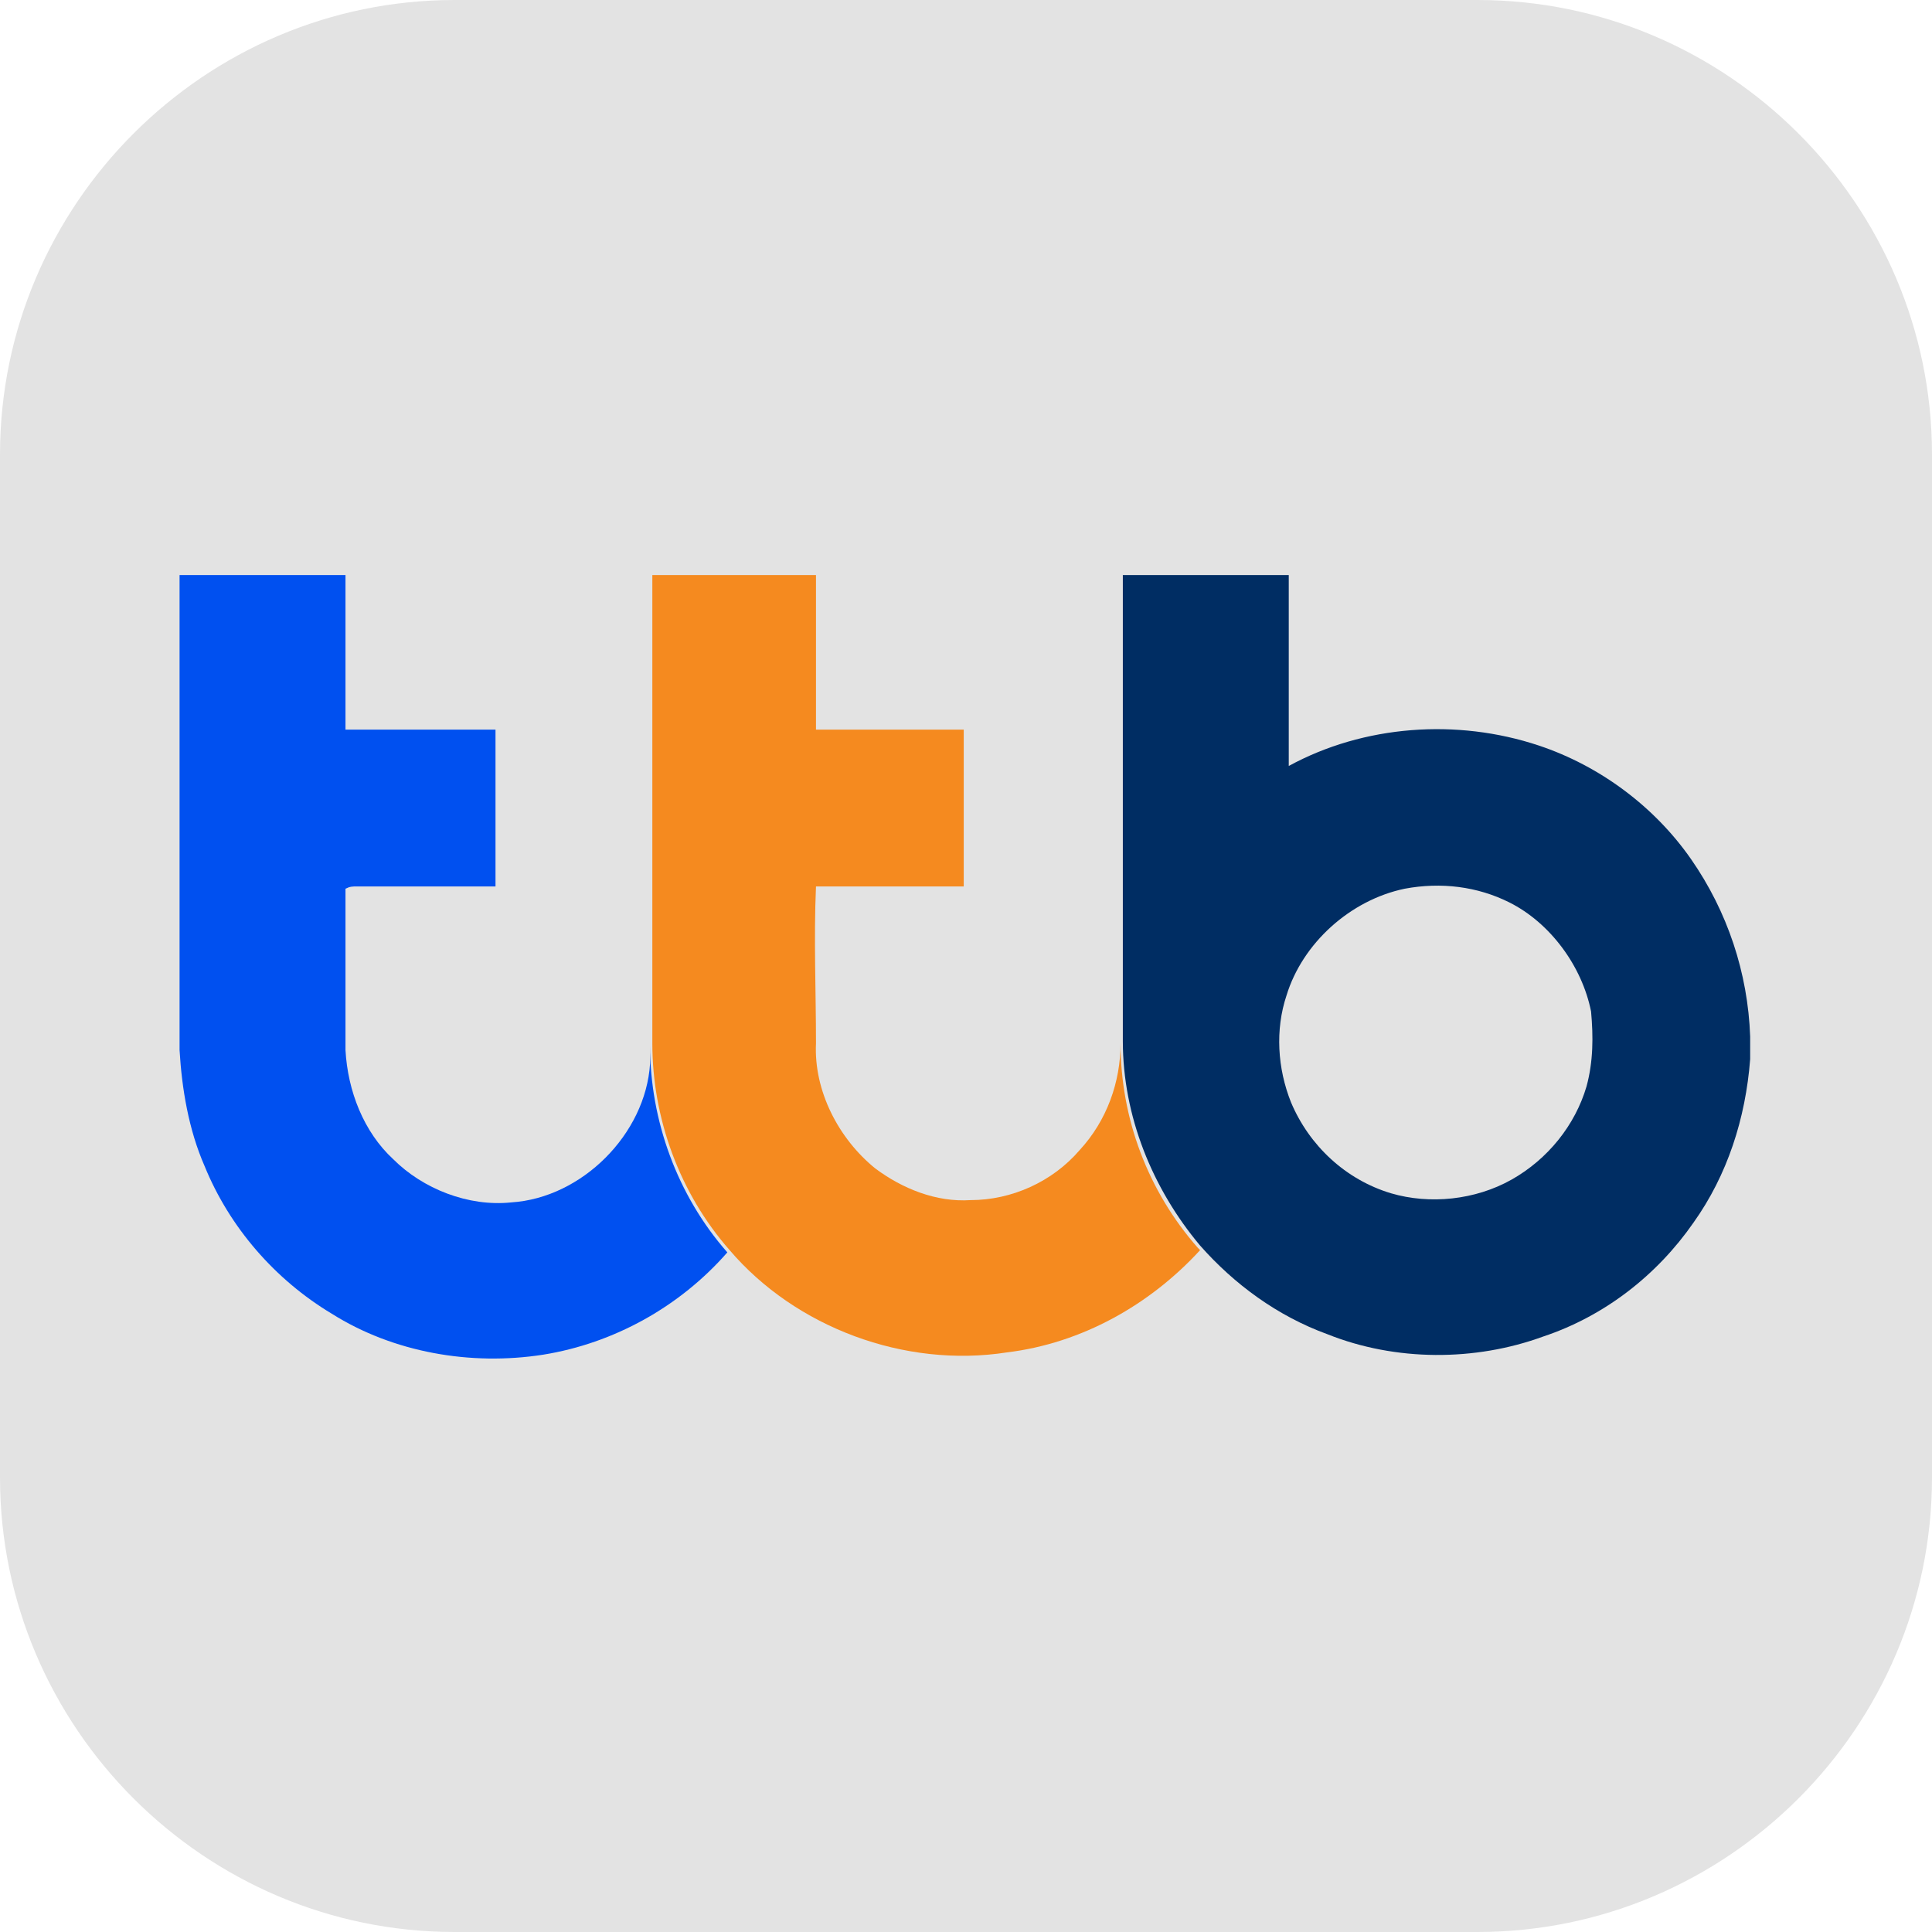
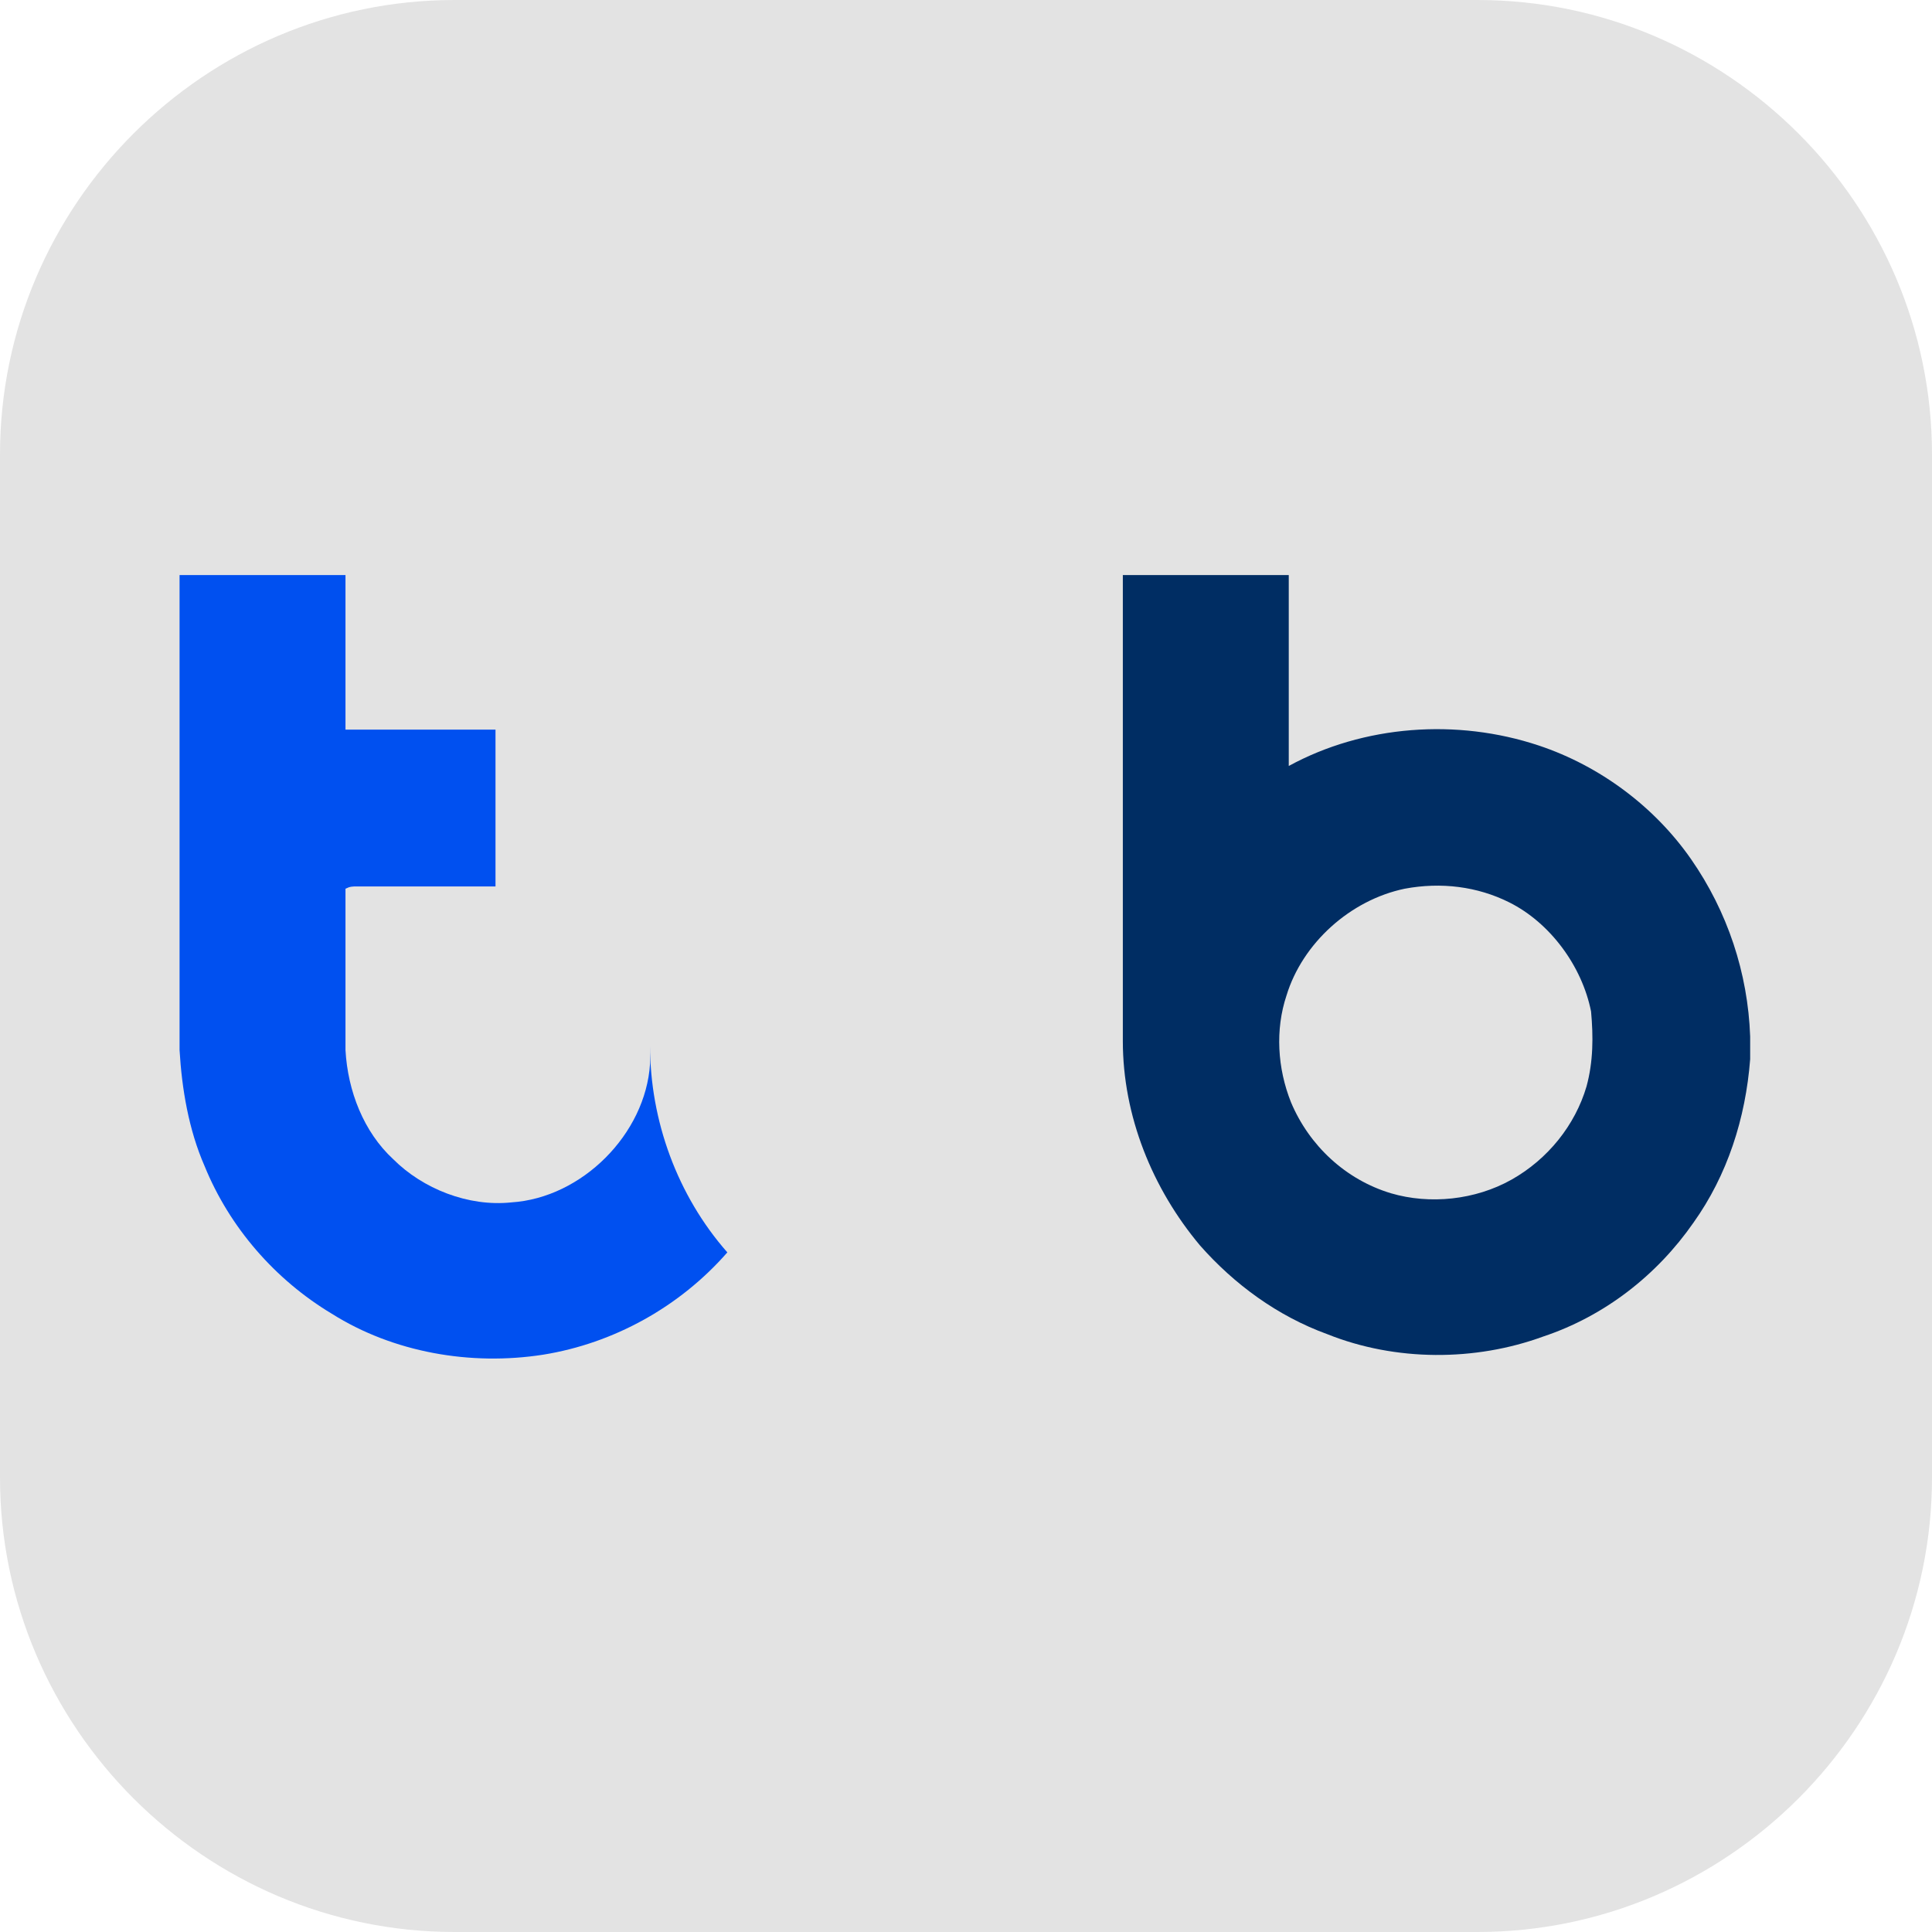
<svg xmlns="http://www.w3.org/2000/svg" version="1.1" id="Layer_1" x="0px" y="0px" viewBox="0 0 85 85" style="enable-background:new 0 0 85 85;" xml:space="preserve">
  <style type="text/css"> .st0{fill:#E3E3E3;} .st1{display:none;} .st2{display:inline;fill:#FFFFFF;} .st3{display:inline;fill:#98867D;} .st4{display:inline;fill:#00A84F;} .st5{fill:#0050F0;} .st6{fill:#F58A1F;} .st7{fill-rule:evenodd;clip-rule:evenodd;fill:#002D63;} </style>
  <path class="st0" d="M65,85H20C9,85,0,76,0,65V20C0,9,9,0,20,0h45c11,0,20,9,20,20v45C85,76,76,85,65,85z" />
  <g class="st1">
    <path id="XMLID_59_" class="st2" d="M77,42.5C77,61.6,61.6,77,42.5,77C23.4,77,8,61.6,8,42.5S23.4,8,42.5,8C61.5,8,77,23.4,77,42.5 " />
    <path id="XMLID_60_" class="st3" d="M59.8,60.3c-1.6-0.8-3.3-1.6-5.8-1.6c-2.2,0-4,0.8-5.7,1.6C46.4,61.1,44.6,62,42,62 c-2.2,0-3.9-0.7-5.7-1.6c-1.8-0.8-3.7-1.7-6.2-1.7c-2.2,0-4,0.8-5.7,1.6c-1.8,0.8-3.7,1.6-6.2,1.6c-0.2,0-0.2,0-0.4,0 c0.2,0.3,0.5,0.7,0.8,0.9c2.5-0.1,4.4-0.9,6.2-1.7c1.7-0.7,3.4-1.5,5.4-1.5c2.3,0,4,0.8,5.8,1.6c1.8,0.8,3.6,1.6,6.1,1.6 c2.7,0,4.7-0.9,6.6-1.8c1.7-0.8,3.4-1.6,5.4-1.6c2.3,0,3.8,0.7,5.4,1.6C61.2,62,63,63,65.9,63c0.2-0.3,0.6-0.7,0.8-1 c-0.2,0-0.5,0-0.7,0C63.2,62,61.5,61.1,59.8,60.3" />
    <path id="XMLID_61_" class="st3" d="M54.1,60.5c-2.2,0-4,0.8-5.7,1.6c-1.8,0.8-3.7,1.7-6.2,1.7c-2.2,0-3.9-0.7-5.7-1.6 c-1.8-0.8-3.7-1.7-6.2-1.7c-2.2,0-4,0.8-5.7,1.6c-1.6,0.7-3.1,1.4-5.1,1.6c0.2,0.2,0.6,0.6,0.8,0.8c1.8-0.3,3.3-1,4.7-1.6 c1.7-0.8,3.4-1.5,5.4-1.5c2.3,0,4,0.8,5.8,1.6c1.8,0.8,3.6,1.6,6.1,1.6c2.7,0,4.7-0.9,6.7-1.8c1.7-0.8,3.4-1.6,5.4-1.6 c2.3,0,3.8,0.7,5.4,1.6c1.4,0.7,2.8,1.4,4.8,1.6c0.3-0.2,0.6-0.6,0.8-0.9c-2.3-0.2-3.8-0.9-5.3-1.6C58.3,61.3,56.5,60.5,54.1,60.5" />
    <path id="XMLID_62_" class="st3" d="M54.1,62.3c-2.2,0-4,0.8-5.7,1.6c-1.8,0.8-3.7,1.7-6.2,1.7c-2.2,0-3.9-0.7-5.7-1.6 c-1.8-0.8-3.7-1.7-6.2-1.7c-2.2,0-4,0.8-5.7,1.6c-1.2,0.5-2.3,1.1-3.6,1.4c0.2,0.2,0.6,0.5,0.8,0.7c1.1-0.3,2.1-0.8,3.2-1.2 c1.7-0.7,3.4-1.5,5.4-1.5c2.3,0,4,0.8,5.8,1.6c1.8,0.8,3.6,1.6,6.1,1.6c2.7,0,4.7-0.9,6.7-1.8c1.7-0.8,3.4-1.6,5.4-1.6 c2.3,0,3.8,0.7,5.4,1.6c1,0.5,2.1,1,3.3,1.4c0.3-0.2,0.6-0.5,0.8-0.7c-1.5-0.3-2.5-0.9-3.7-1.5C58.3,63.1,56.5,62.3,54.1,62.3" />
-     <path id="XMLID_63_" class="st3" d="M54.1,64c-2.2,0-4,0.8-5.7,1.6c-1.8,0.8-3.7,1.7-6.2,1.7c-2.2,0-3.9-0.7-5.7-1.6 c-1.8-0.8-3.7-1.7-6.2-1.7c-2.2,0-4,0.8-5.7,1.6c-0.7,0.3-1.4,0.7-2.1,0.9c0.2,0.2,0.6,0.5,0.8,0.7c0.6-0.2,1.1-0.5,1.6-0.7 c1.7-0.7,3.4-1.5,5.4-1.5c2.3,0,4,0.8,5.8,1.6c1.8,0.8,3.6,1.6,6.1,1.6c2.7,0,4.7-0.9,6.7-1.8c1.7-0.8,3.4-1.6,5.4-1.6 c2.3,0,3.8,0.7,5.4,1.6c0.6,0.2,1.1,0.6,1.7,0.8c0.3-0.2,0.6-0.4,0.9-0.7c-0.7-0.3-1.5-0.7-2.1-1C58.3,64.9,56.5,64,54.1,64" />
    <path id="XMLID_64_" class="st3" d="M54.1,65.8c-2.2,0-4,0.8-5.7,1.6c-1.8,0.8-3.7,1.7-6.2,1.7c-2.2,0-3.9-0.7-5.7-1.6 c-1.8-0.8-3.7-1.7-6.2-1.7c-2.2,0-4,0.8-5.7,1.6c-0.2,0.1-0.4,0.2-0.6,0.2c0.3,0.2,0.6,0.4,0.9,0.7l0.1-0.1 c1.7-0.7,3.4-1.5,5.4-1.5c2.3,0,4,0.8,5.8,1.6c1.8,0.8,3.6,1.6,6.1,1.6c2.7,0,4.7-0.9,6.7-1.8c1.7-0.8,3.4-1.6,5.4-1.6 c2.3,0,3.8,0.7,5.4,1.6c0.1,0,0.2,0.1,0.2,0.1c0.3-0.2,0.6-0.4,0.9-0.6c-0.2-0.1-0.4-0.2-0.7-0.3C58.3,66.6,56.5,65.8,54.1,65.8" />
-     <path id="XMLID_65_" class="st3" d="M48.2,69.3C46.4,70.1,44.6,71,42,71c-2.2,0-3.9-0.7-5.7-1.6c-1.8-0.8-3.7-1.7-6.2-1.7 c-1.8,0-3.4,0.6-4.8,1.1c0.3,0.2,0.7,0.4,1,0.6c1.1-0.5,2.4-0.8,3.8-0.8c2.3,0,4,0.8,5.8,1.6c1.8,0.8,3.6,1.6,6.1,1.6 c2.7,0,4.7-0.9,6.6-1.8c1.7-0.8,3.4-1.6,5.4-1.6c1.6,0,2.9,0.4,3.9,0.9c0.3-0.2,0.7-0.4,1-0.6c-1.4-0.7-2.9-1.2-4.9-1.2 C51.8,67.6,50,68.5,48.2,69.3" />
-     <path id="XMLID_69_" class="st4" d="M59.7,33c-0.2,1.1-1.4,2.4-2.1,2.9c-1.5,1.1-11.2,7.1-12.2,8.5c-1.1,1.4-1.3,3.4-1.3,4.9v11.3 h1.5v-3c0-1,0.6-2.5,1.7-3.9c2-2.1,6.7-4.7,9.7-6.9c2.5-1.9,2.7-4.4,2.7-6.6v-7.8L59.7,33z" />
    <path id="XMLID_70_" class="st4" d="M44.1,43.6c1.1-1.3,11.1-7.5,12.5-8.6c1.4-1.2,3.1-3,3.1-5.2V17.1c0,1.8-1,3.2-2.3,4.8 c-1.5,1.9-8.2,5.6-11.5,7.9c-3.3,2.3-4.4,4.7-4.4,7.6v23.2H43V48.5C42.9,46.9,43.1,45,44.1,43.6" />
    <path id="XMLID_71_" class="st4" d="M36.6,30.5c-3-2.3-9.3-7.3-9.9-8.3c-0.7-1-2.3-2.8-2.3-4.9v11.8c0,1.7,0.8,4.8,3.8,6.9 c3,2.1,7.1,5.3,8.4,6.6c1.2,1.2,2.4,3.5,2.4,6.7v11.4h1.5V38C40.3,34.2,39.6,32.8,36.6,30.5" />
  </g>
  <g>
    <g id="_x23_0050f0ff">
      <path id="Layer" class="st5" d="M8,25.3h7.2c0,2.3,0,4.5,0,6.8c2.2,0,4.4,0,6.6,0c0,2.3,0,4.6,0,6.9c-2,0-4.1,0-6.1,0 c-0.2,0-0.3,0-0.5,0.1c0,2.4,0,4.7,0,7.1c0.1,1.8,0.8,3.6,2.1,4.8c1.3,1.3,3.3,2.1,5.2,1.9c3.1-0.2,5.9-3,6.1-6.1 c0-0.3,0-0.5,0-0.8c0,3.3,1.2,6.6,3.4,9.1c-2.1,2.4-5,4-8.1,4.5c-3.2,0.5-6.6-0.1-9.3-1.8c-2.5-1.5-4.5-3.8-5.6-6.5 c-0.7-1.6-1-3.4-1.1-5.1V25.3z" />
    </g>
    <g id="_x23_f58a1fff">
-       <path id="Layer_1_" class="st6" d="M28.7,25.3h7.2c0,2.3,0,4.6,0,6.8c2.2,0,4.3,0,6.5,0c0,2.3,0,4.6,0,6.9c-2.2,0-4.3,0-6.5,0 c-0.1,2.3,0,4.6,0,6.9c-0.1,2.1,1,4.2,2.6,5.5c1.2,0.9,2.7,1.5,4.2,1.4c1.8,0,3.6-0.8,4.8-2.2c1.2-1.3,1.8-3,1.8-4.7 c0,3.3,1.2,6.5,3.4,9l0.1,0.1c-2.2,2.4-5.2,4.1-8.5,4.5c-4.5,0.7-9.3-1.1-12.2-4.5c-2.2-2.5-3.4-5.8-3.4-9.1 C28.7,39,28.7,32.2,28.7,25.3L28.7,25.3z" />
-     </g>
+       </g>
    <g id="_x23_002d63ff">
      <path id="Layer_2_" class="st7" d="M49.4,25.3c2.4,0,4.8,0,7.3,0c0,2.8,0,5.6,0,8.4c3.3-1.8,7.4-2.1,11-0.9c2.7,0.9,5.1,2.7,6.7,5 c1.6,2.3,2.5,5,2.6,7.8v1c-0.2,2.6-1,5.1-2.5,7.2c-1.6,2.3-3.9,4.1-6.6,5c-3,1.1-6.5,1.1-9.5-0.1c-2.2-0.8-4.1-2.2-5.6-3.9 c-2.1-2.5-3.4-5.7-3.4-9C49.4,39.1,49.4,32.2,49.4,25.3L49.4,25.3z M61.8,39.1c-2.4,0.5-4.5,2.4-5.2,4.7c-0.5,1.5-0.4,3.2,0.2,4.7 c0.8,1.9,2.4,3.4,4.4,4c1.7,0.5,3.7,0.3,5.3-0.6c1.6-0.9,2.8-2.4,3.3-4.1c0.3-1.1,0.3-2.2,0.2-3.3c-0.4-2-1.8-3.9-3.6-4.8 C65,39,63.4,38.8,61.8,39.1L61.8,39.1z" />
    </g>
  </g>
</svg>